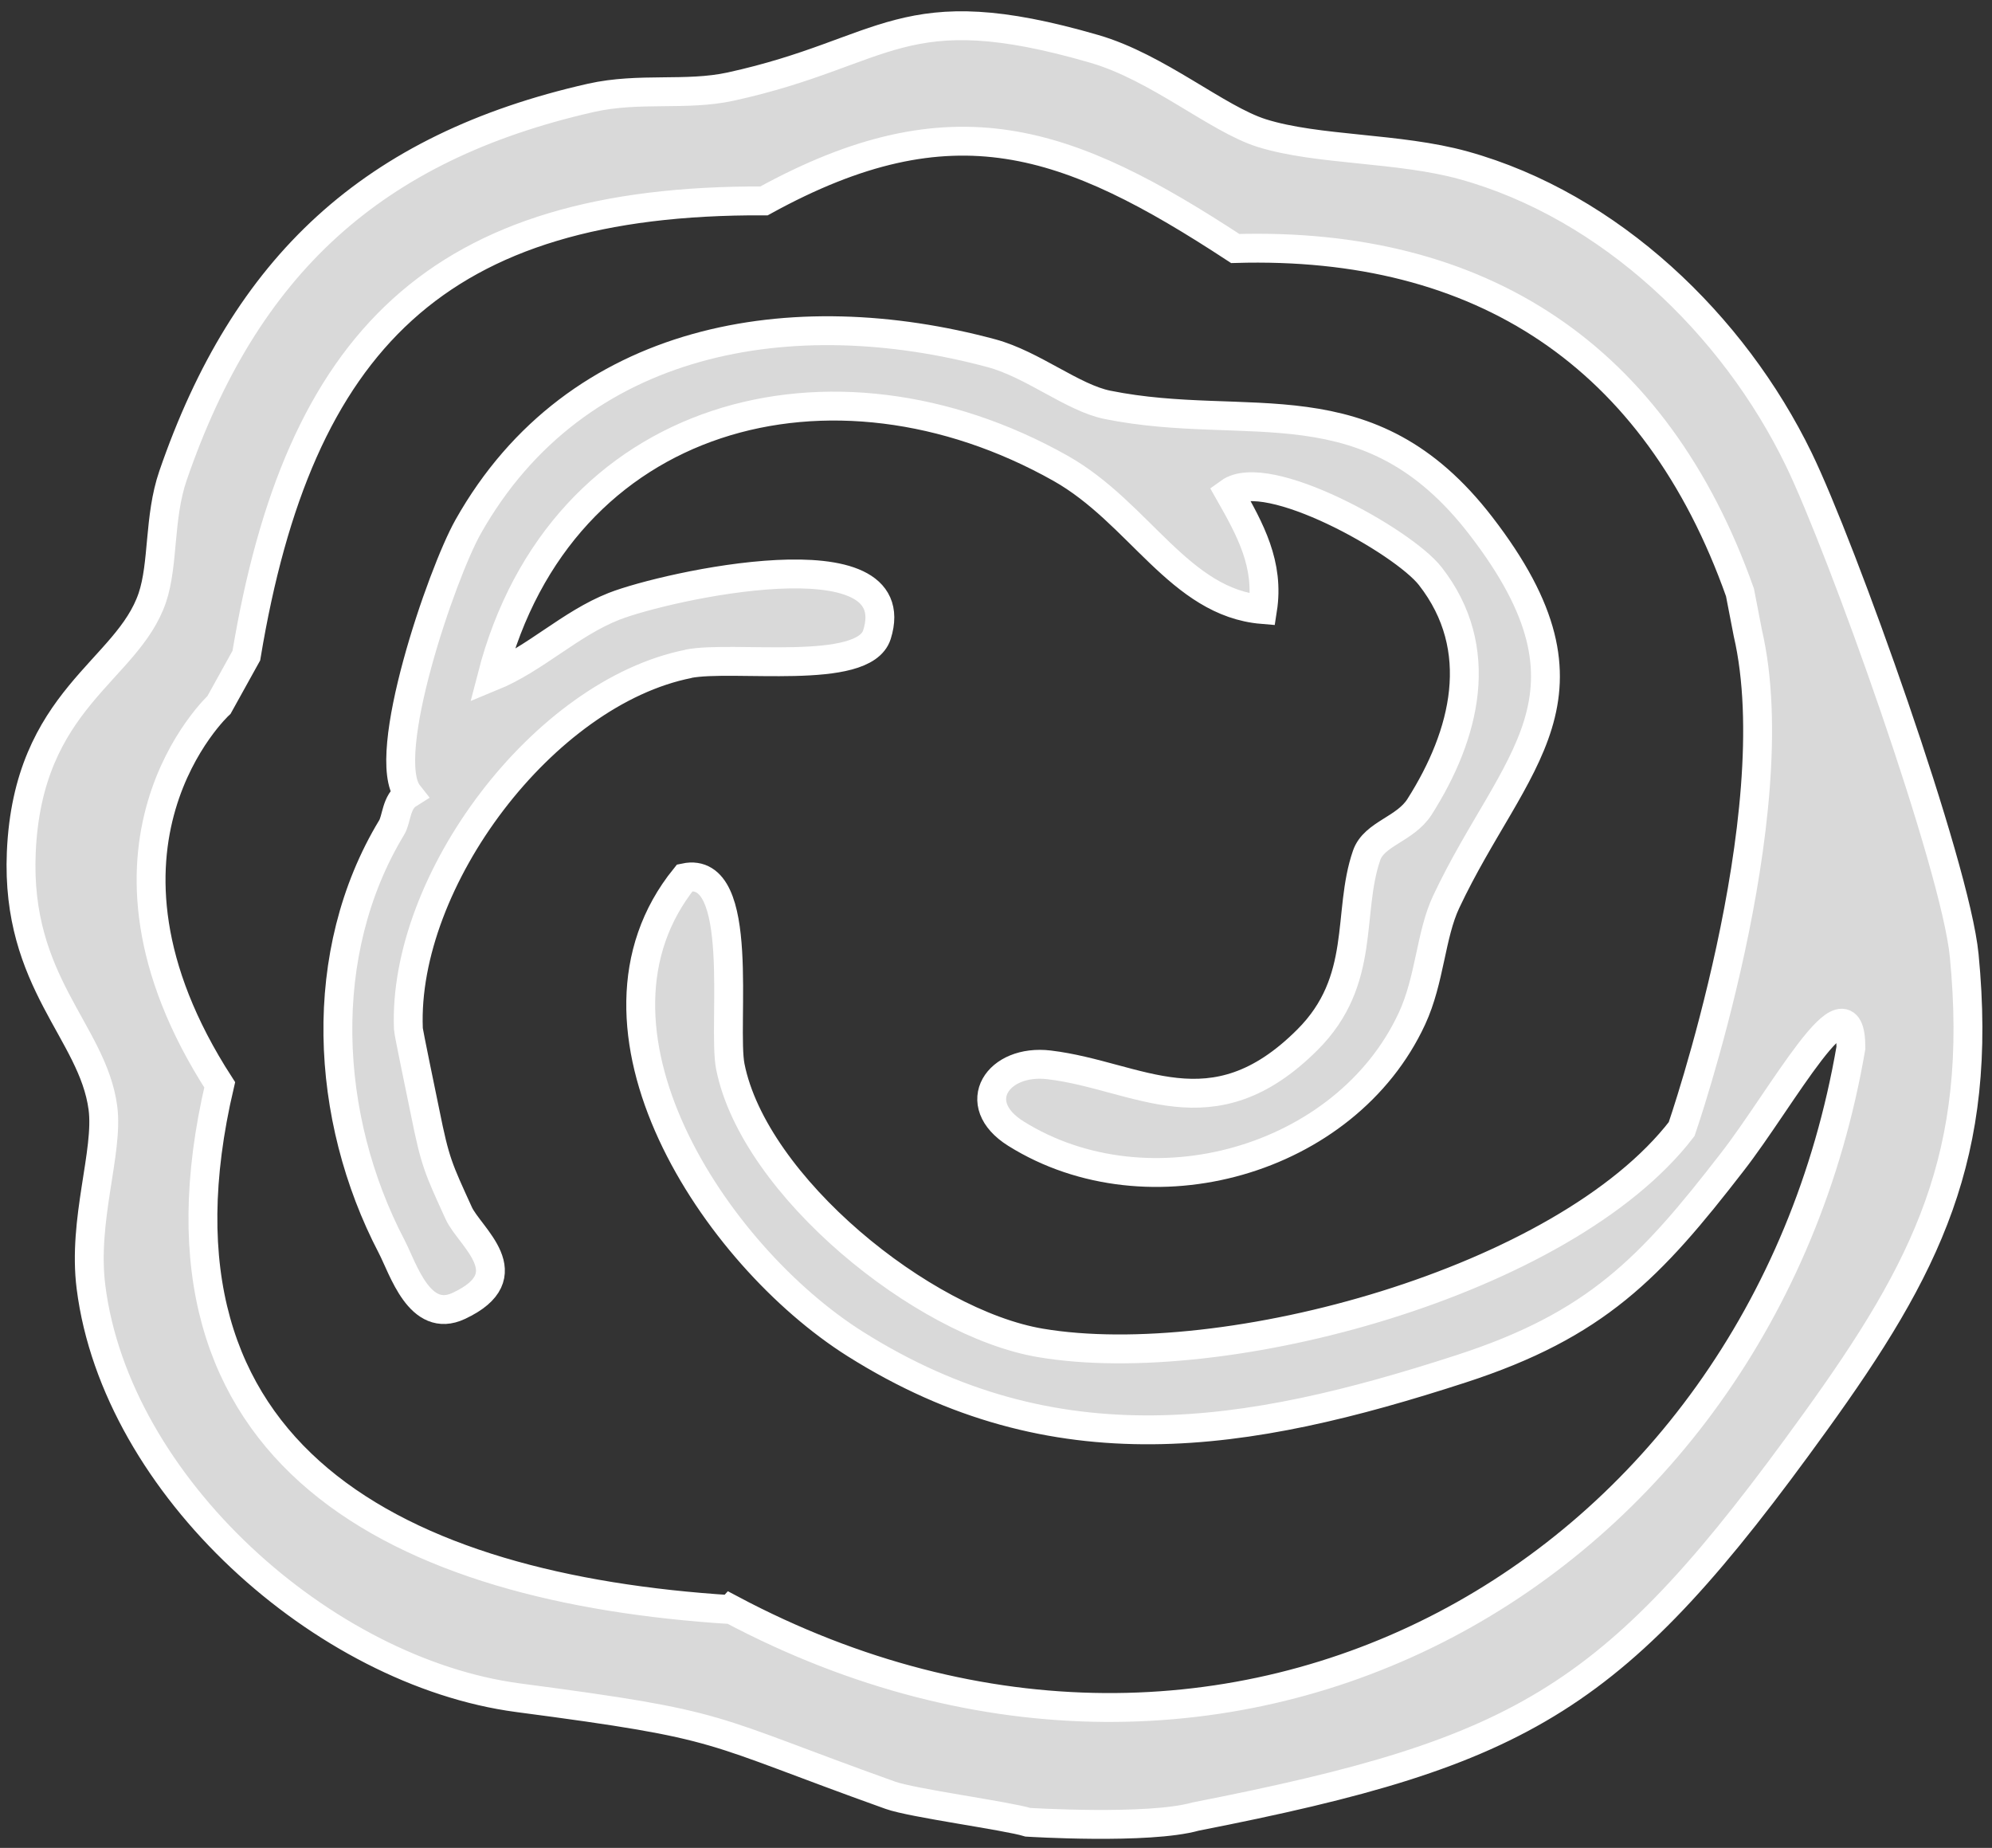
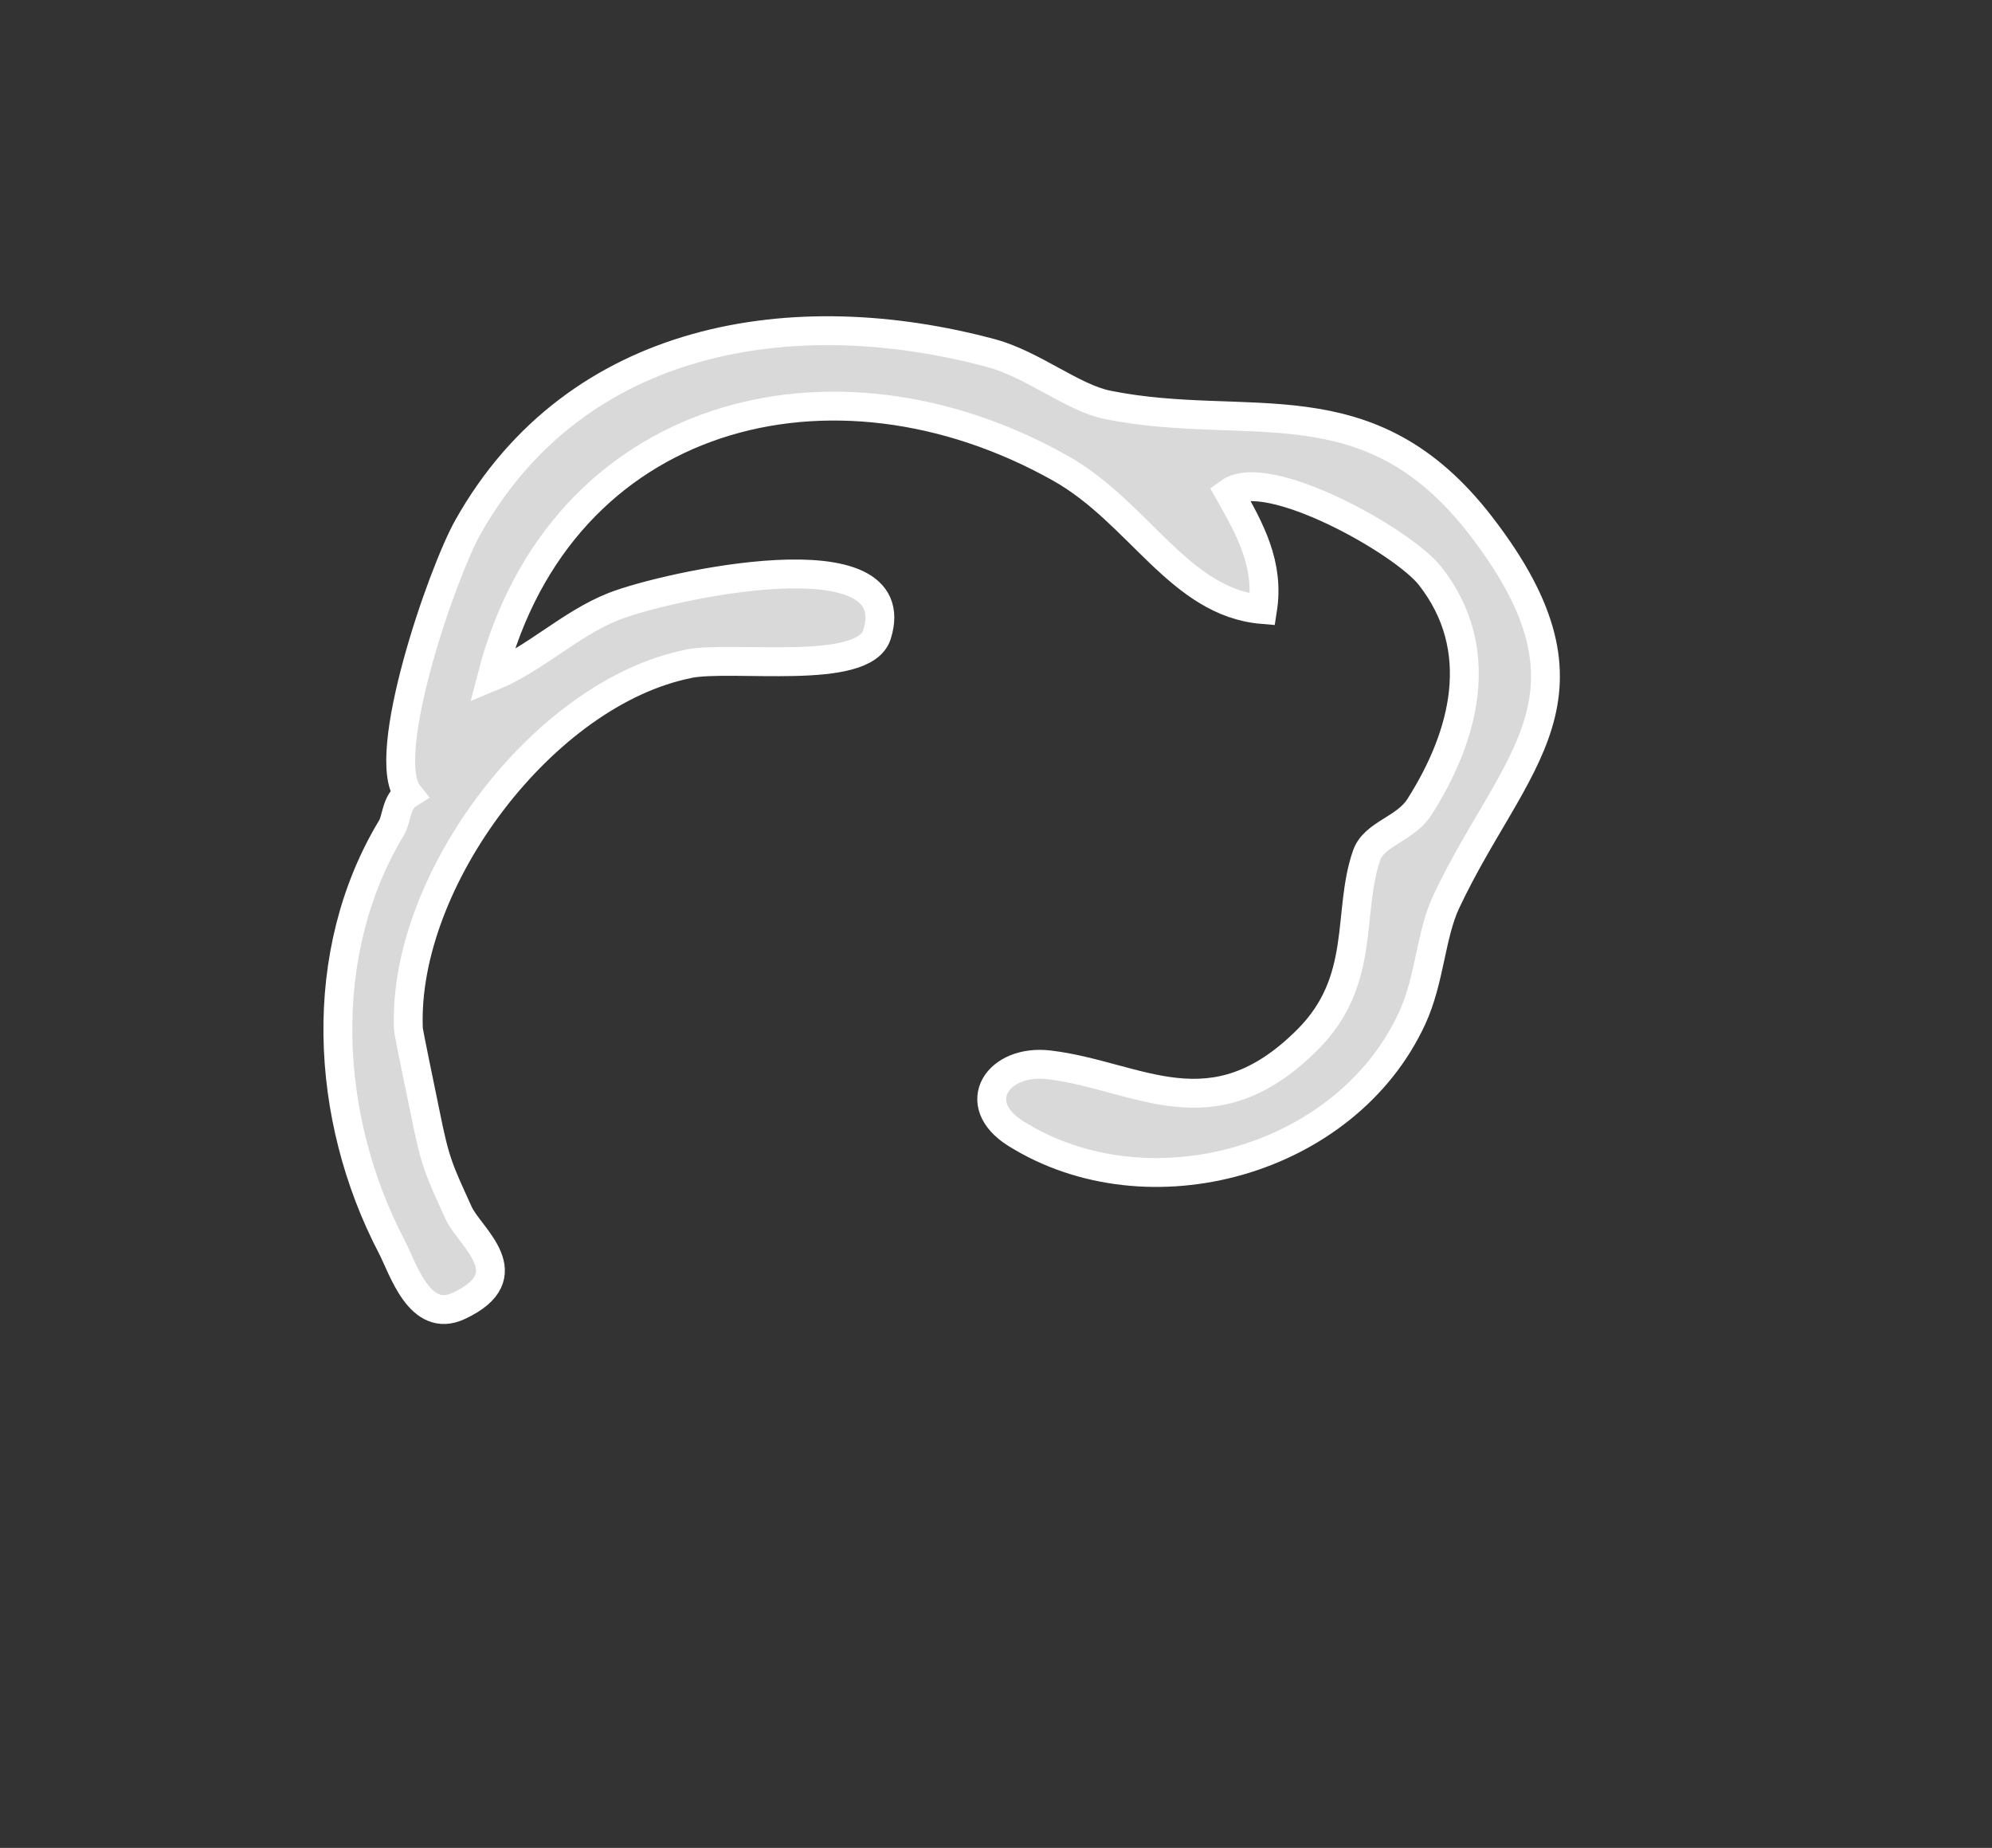
<svg xmlns="http://www.w3.org/2000/svg" width="69" height="64" viewBox="0 0 69 64" fill="none">
  <rect x="0" y="0" width="69" height="64" fill="#333333" stroke="none" />
-   <path d="M68.037 33.091C67.735 29.974 63.788 18.951 62.302 15.897C60.044 11.248 55.766 7.132 50.704 5.728C48.446 5.101 45.631 5.217 43.698 4.607C42.16 4.12 40.093 2.326 37.905 1.693C31.206 -0.251 30.794 1.798 25.309 2.999C23.759 3.336 22.157 3.011 20.473 3.388C12.892 5.106 8.492 9.205 5.991 16.478C5.497 17.917 5.671 19.531 5.277 20.698C4.412 23.258 0.964 24.186 0.737 29.527C0.546 34.037 3.21 35.726 3.564 38.367C3.767 39.894 2.856 42.251 3.152 44.578C4.023 51.469 11.203 57.906 17.948 58.8C25.309 59.769 24.322 59.845 30.841 62.178C31.601 62.451 34.863 62.886 35.606 63.113C35.606 63.113 39.78 63.374 41.411 62.916C52.898 60.663 55.963 58.841 62.871 49.257C66.743 43.894 68.71 40.016 68.037 33.091ZM25.309 55.747C13.902 55.027 4.568 50.511 7.61 37.572C2.276 29.318 7.587 24.413 7.587 24.413L8.533 22.706C10.344 11.799 15.162 6.906 26.464 6.958C33.006 3.359 36.988 4.81 42.787 8.607C51.291 8.357 57.356 12.298 60.27 20.518L60.543 21.928C62.006 28.232 58.25 39.105 58.25 39.105C54.175 44.398 42.398 47.585 36.042 46.511C31.973 45.826 26.121 41.078 25.297 36.939C25.018 35.529 25.86 29.945 23.724 30.398C19.539 35.569 24.746 43.47 29.622 46.546C36.558 50.917 43.176 49.82 50.6 47.411C55.296 45.89 57.171 43.905 59.992 40.26C61.722 38.042 64.113 33.567 64.113 36.289C60.99 54.475 42.659 64.941 25.32 55.735L25.309 55.747Z" fill="#D9D9D9" stroke="white" />
  <path d="M23.834 22.991C25.39 22.683 29.918 23.426 30.376 21.981C31.491 18.434 23.08 20.291 21.269 21C19.748 21.598 18.54 22.822 17.037 23.438C19.417 14.22 28.838 11.776 36.732 16.217C39.472 17.761 40.859 20.872 43.733 21.11C43.977 19.549 43.303 18.335 42.578 17.058C43.884 16.112 48.597 18.742 49.543 19.955C51.511 22.474 50.757 25.446 49.172 27.942C48.673 28.726 47.599 28.871 47.338 29.625C46.647 31.622 47.349 33.956 45.288 36.011C41.968 39.331 39.432 37.253 36.343 36.881C34.561 36.666 33.528 38.222 35.188 39.261C39.78 42.135 46.618 40.231 48.911 35.273C49.532 33.932 49.555 32.377 50.095 31.233C52.417 26.305 55.847 24.117 51.296 18.213C47.396 13.152 43.257 15.009 38.364 14.022C37.156 13.779 35.78 12.623 34.347 12.235C27.485 10.389 19.963 11.59 16.213 18.248C15.301 19.868 13.125 26.206 14.146 27.501C13.711 27.774 13.746 28.366 13.566 28.662C10.942 32.998 11.226 38.692 13.566 43.174C13.966 43.94 14.535 45.867 15.893 45.228C18.163 44.166 16.259 42.837 15.888 42.013C15.185 40.469 15.075 40.266 14.727 38.53C14.605 37.92 14.152 35.778 14.146 35.627C13.943 30.496 18.837 23.983 23.858 22.991H23.834Z" fill="#D9D9D9" stroke="white" />
</svg>